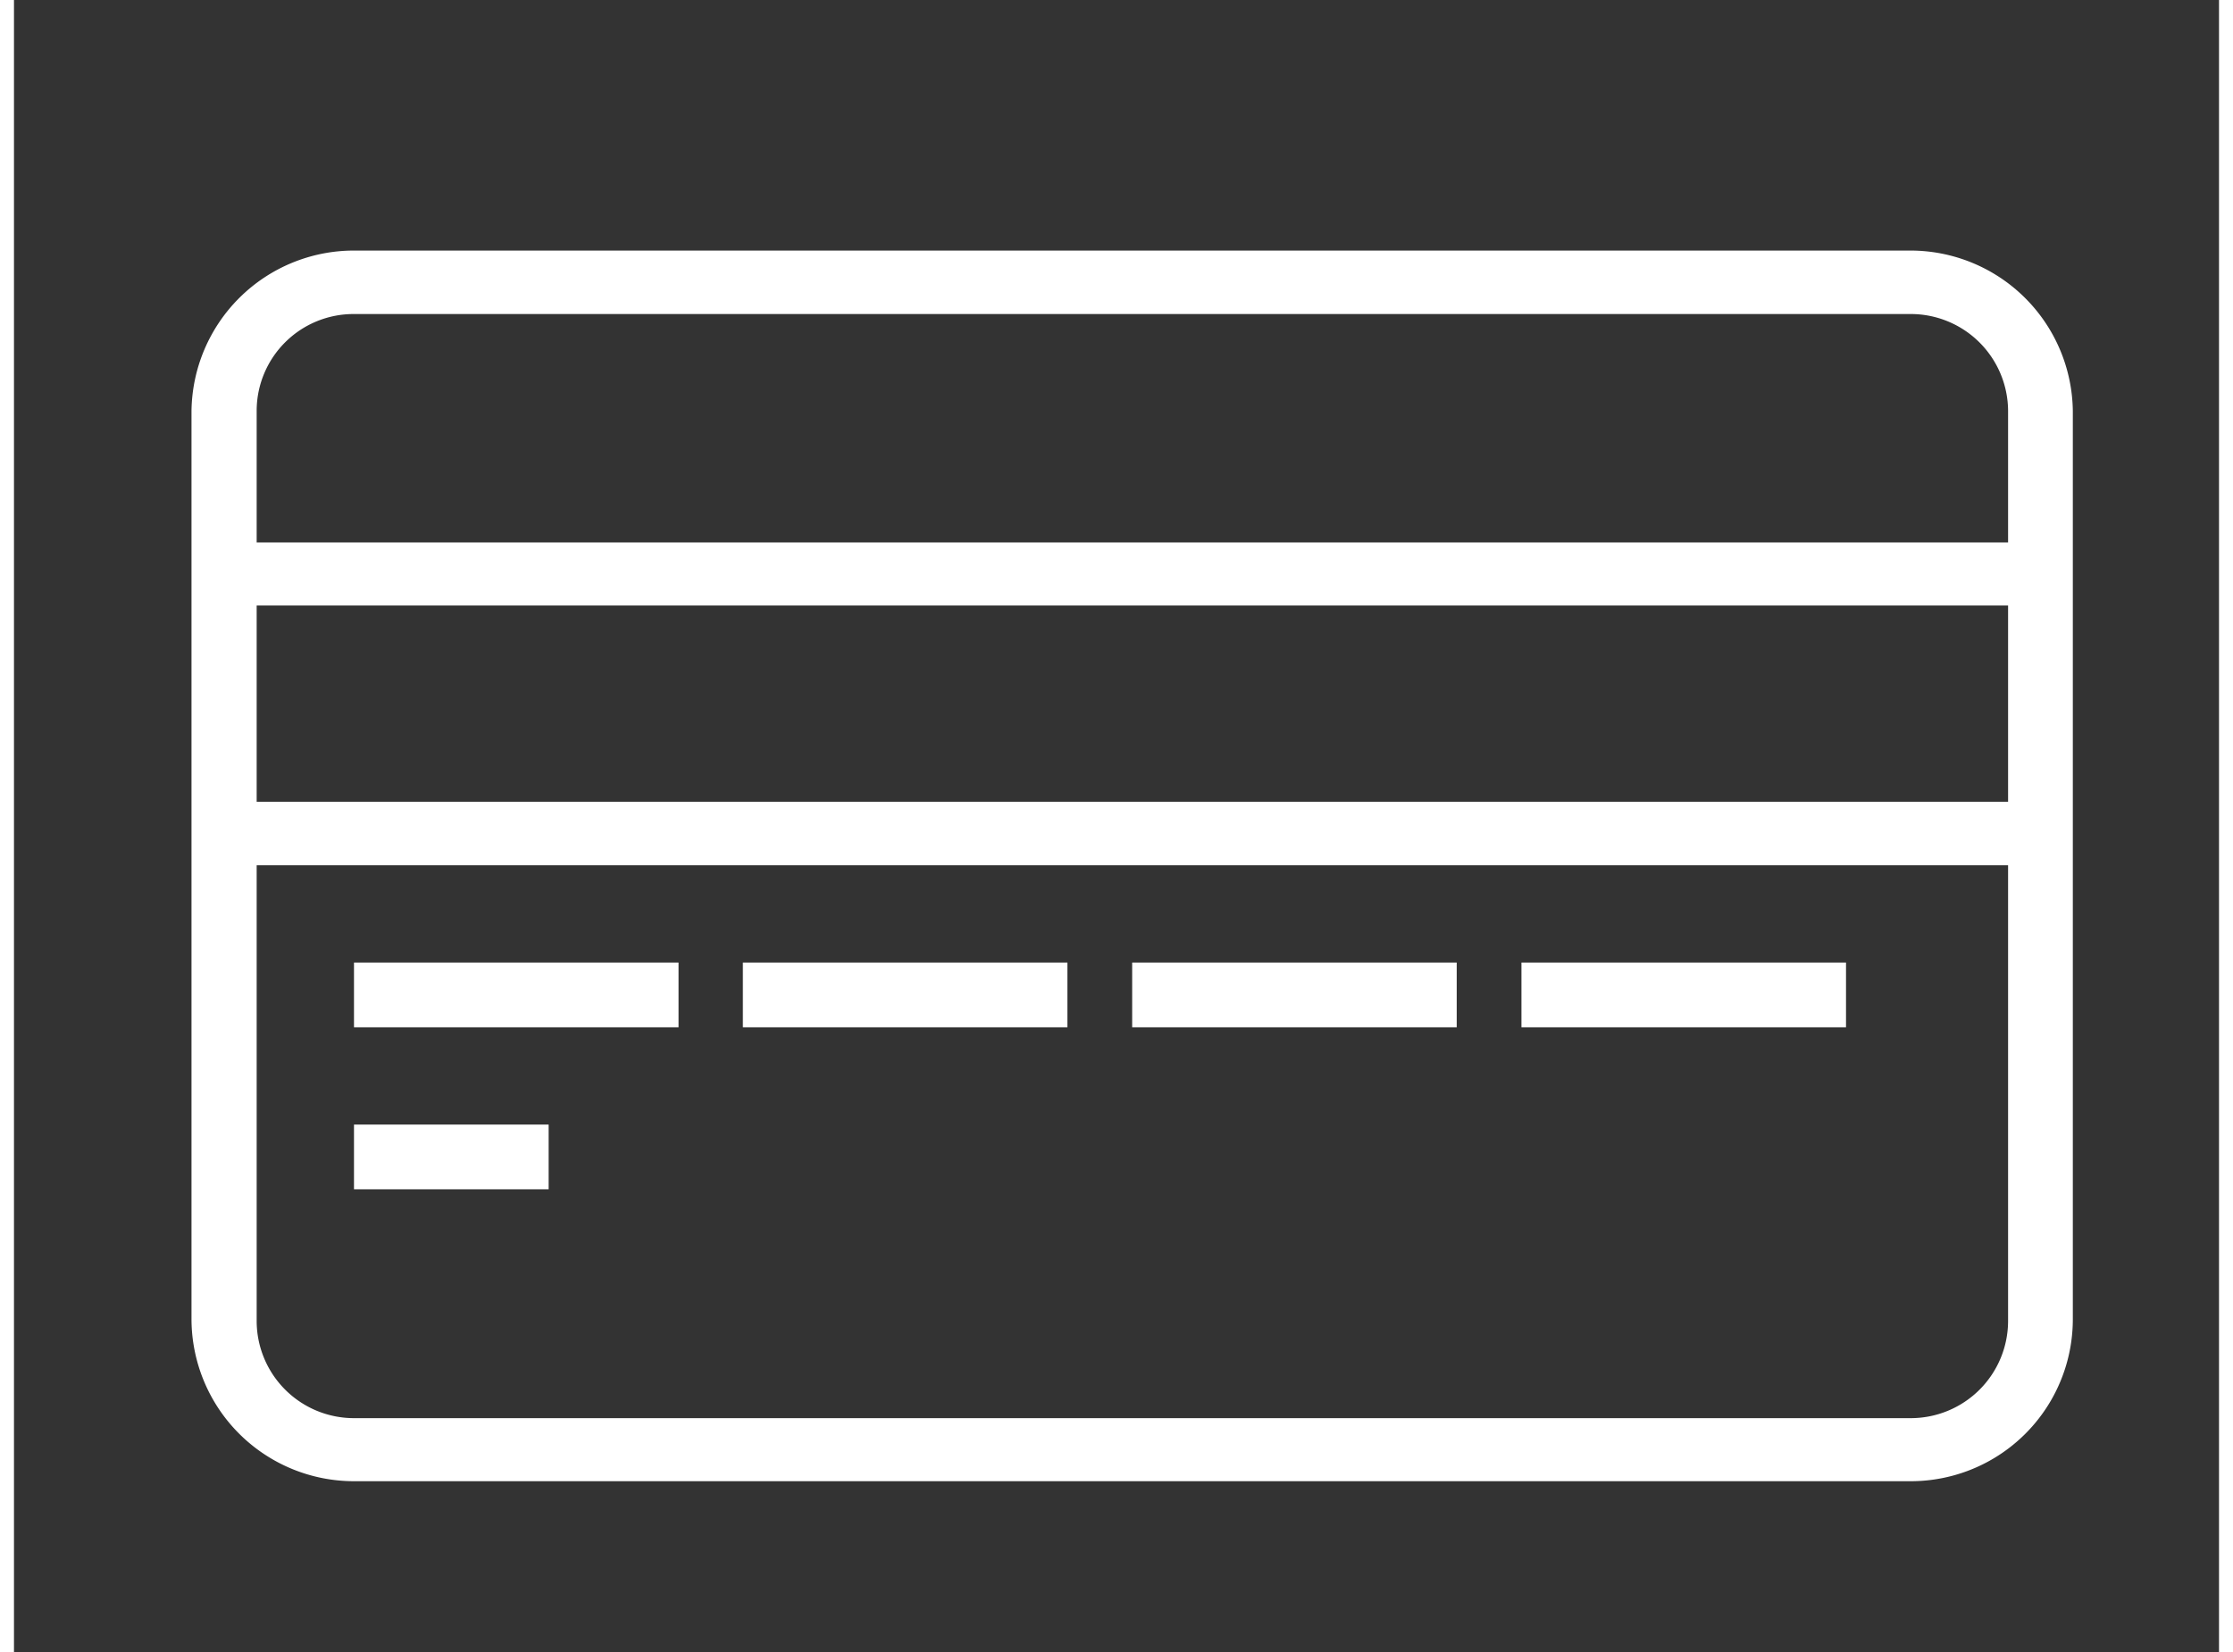
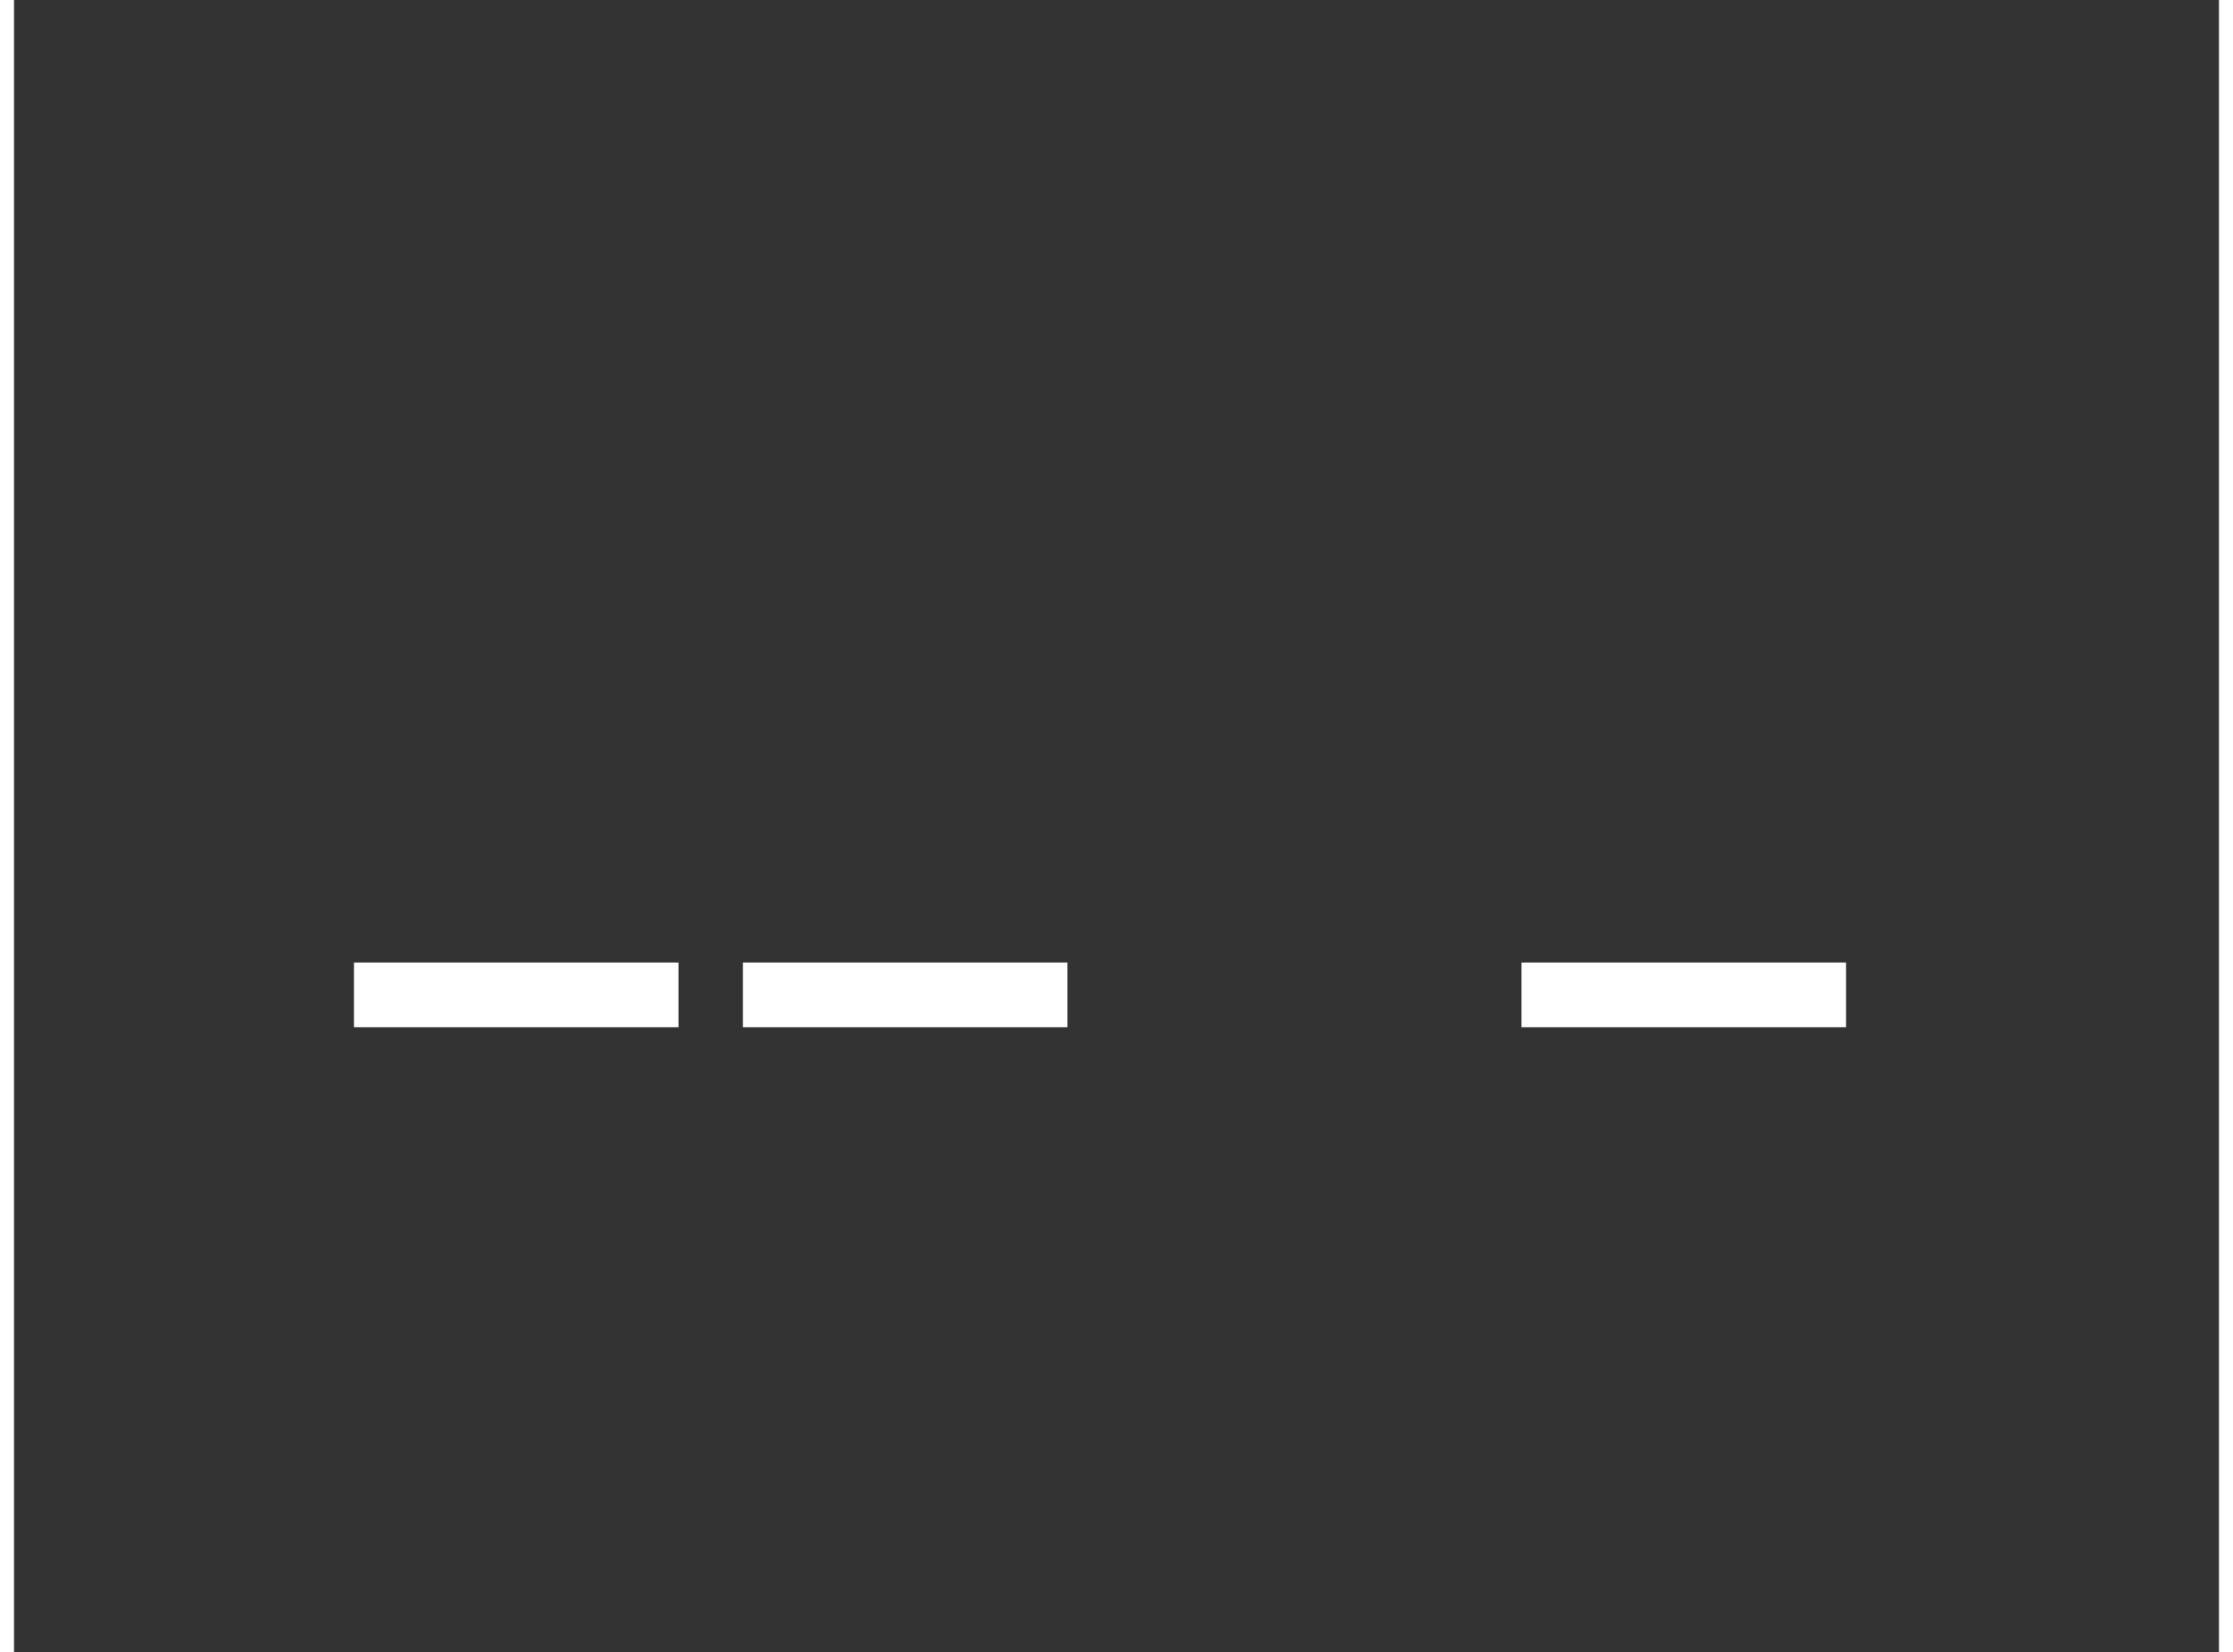
<svg xmlns="http://www.w3.org/2000/svg" id="Capa_1" data-name="Capa 1" viewBox="0 0 52.79 39.56" width="50" height="37">
  <rect x="0" y="0" width="52.79" height="39.56" fill="#333333" stroke="none" />
  <defs>
    <style>.cls-1{fill:#fff;}</style>
  </defs>
  <title>carte</title>
-   <path class="cls-1" d="M45.4,6H8.14A3.89,3.89,0,0,0,4.25,9.84V31.6a3.89,3.89,0,0,0,3.89,3.87H45.4a3.88,3.88,0,0,0,3.89-3.87V9.84A3.89,3.89,0,0,0,45.4,6Zm2.34,25.63a2.33,2.33,0,0,1-2.34,2.33H8.14a2.33,2.33,0,0,1-2.33-2.33V20.72H47.74Zm0-12.43H5.81V14.5H47.74Zm0-6.21H5.81V9.84A2.32,2.32,0,0,1,8.14,7.52H45.4a2.33,2.33,0,0,1,2.34,2.32Z" />
  <rect class="cls-1" x="8.14" y="23.05" width="7.77" height="1.55" />
  <rect class="cls-1" x="17.45" y="23.05" width="7.77" height="1.55" />
-   <rect class="cls-1" x="26.77" y="23.05" width="7.77" height="1.55" />
  <rect class="cls-1" x="36.09" y="23.05" width="7.77" height="1.55" />
-   <rect class="cls-1" x="8.14" y="26.93" width="4.66" height="1.55" />
</svg>